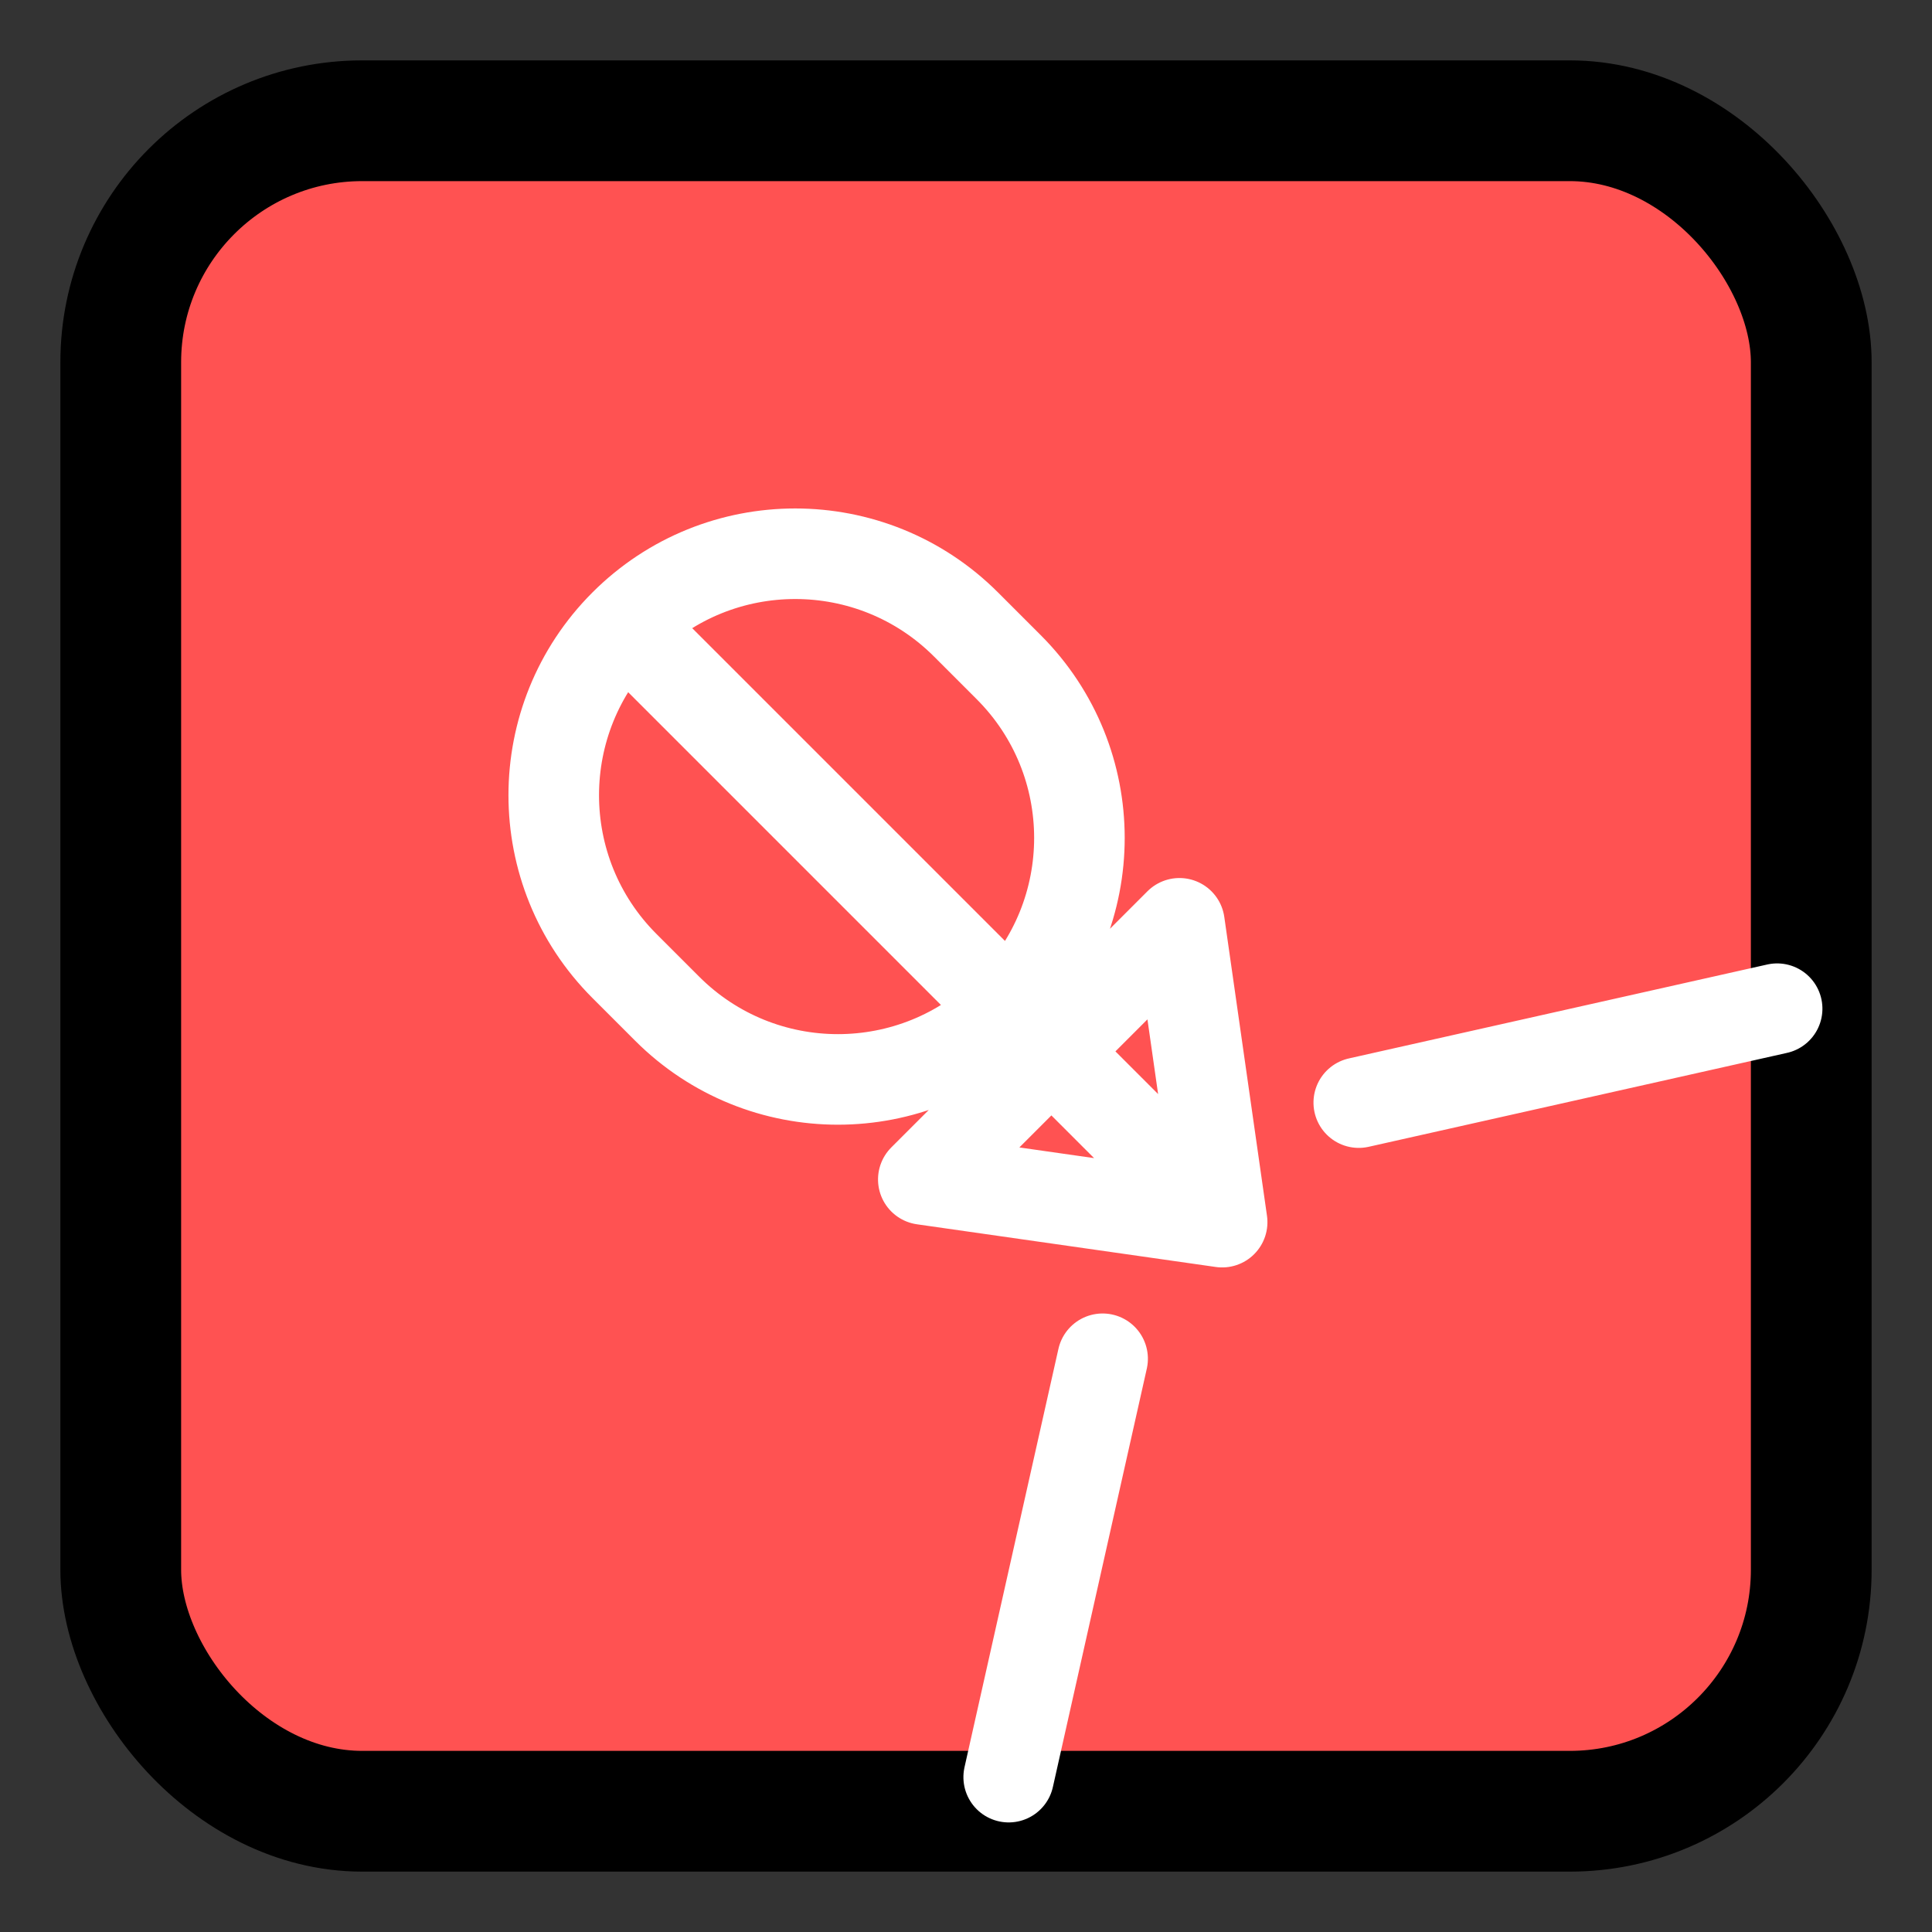
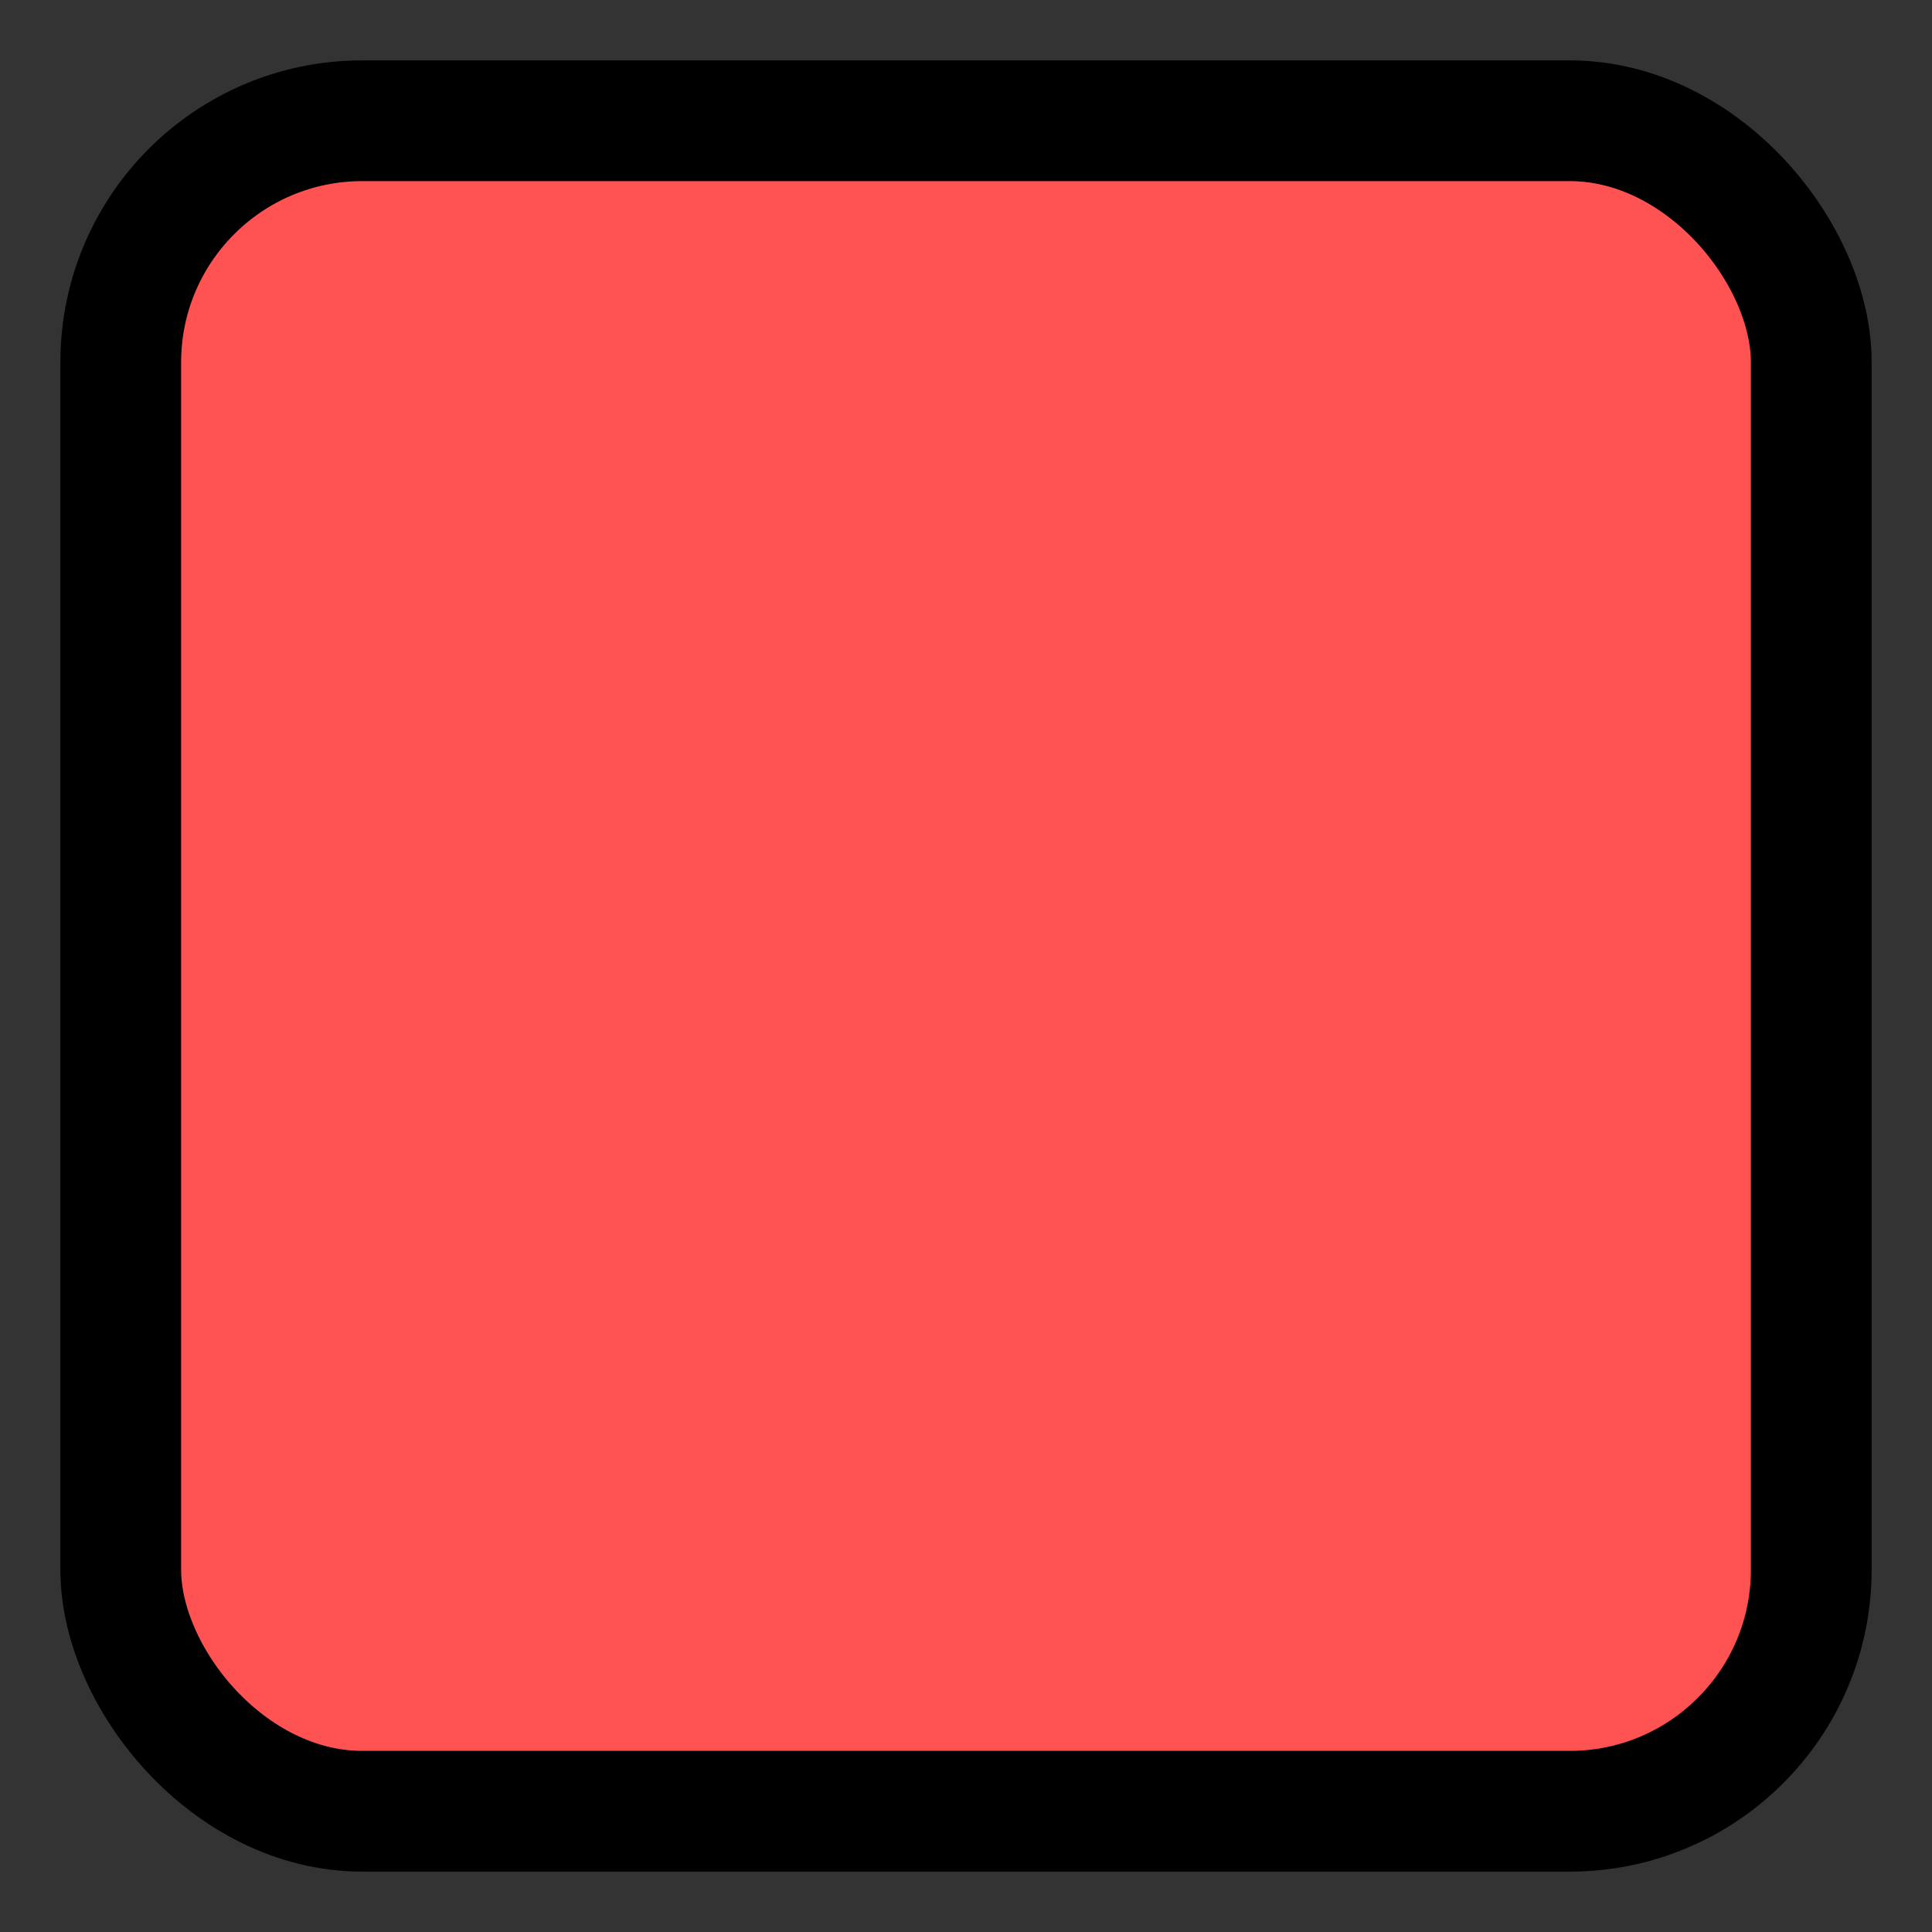
<svg xmlns="http://www.w3.org/2000/svg" width="32" height="32" viewBox="0 0 32 32">
  <rect x="0" y="0" width="32" height="32" fill="#333333" stroke="none" />
  <rect x="2" y="2" width="28" height="28" rx="4" fill="#FF5252" stroke="black" stroke-width="2" />
  <g transform="translate(16, 16) rotate(-45) translate(-12, -12)">
-     <path d="M9 18.2L3 22M15 18.2L21 22M12 4V18M12 4C14.209 4 16 5.791 16 8V9C16 11.209 14.209 13 12 13C9.791 13 8 11.209 8 9V8C8 5.791 9.791 4 12 4ZM12 18L9 14H15L12 18Z" stroke="white" stroke-width="1.5" stroke-linecap="round" stroke-linejoin="round" fill="none" />
-   </g>
+     </g>
</svg>